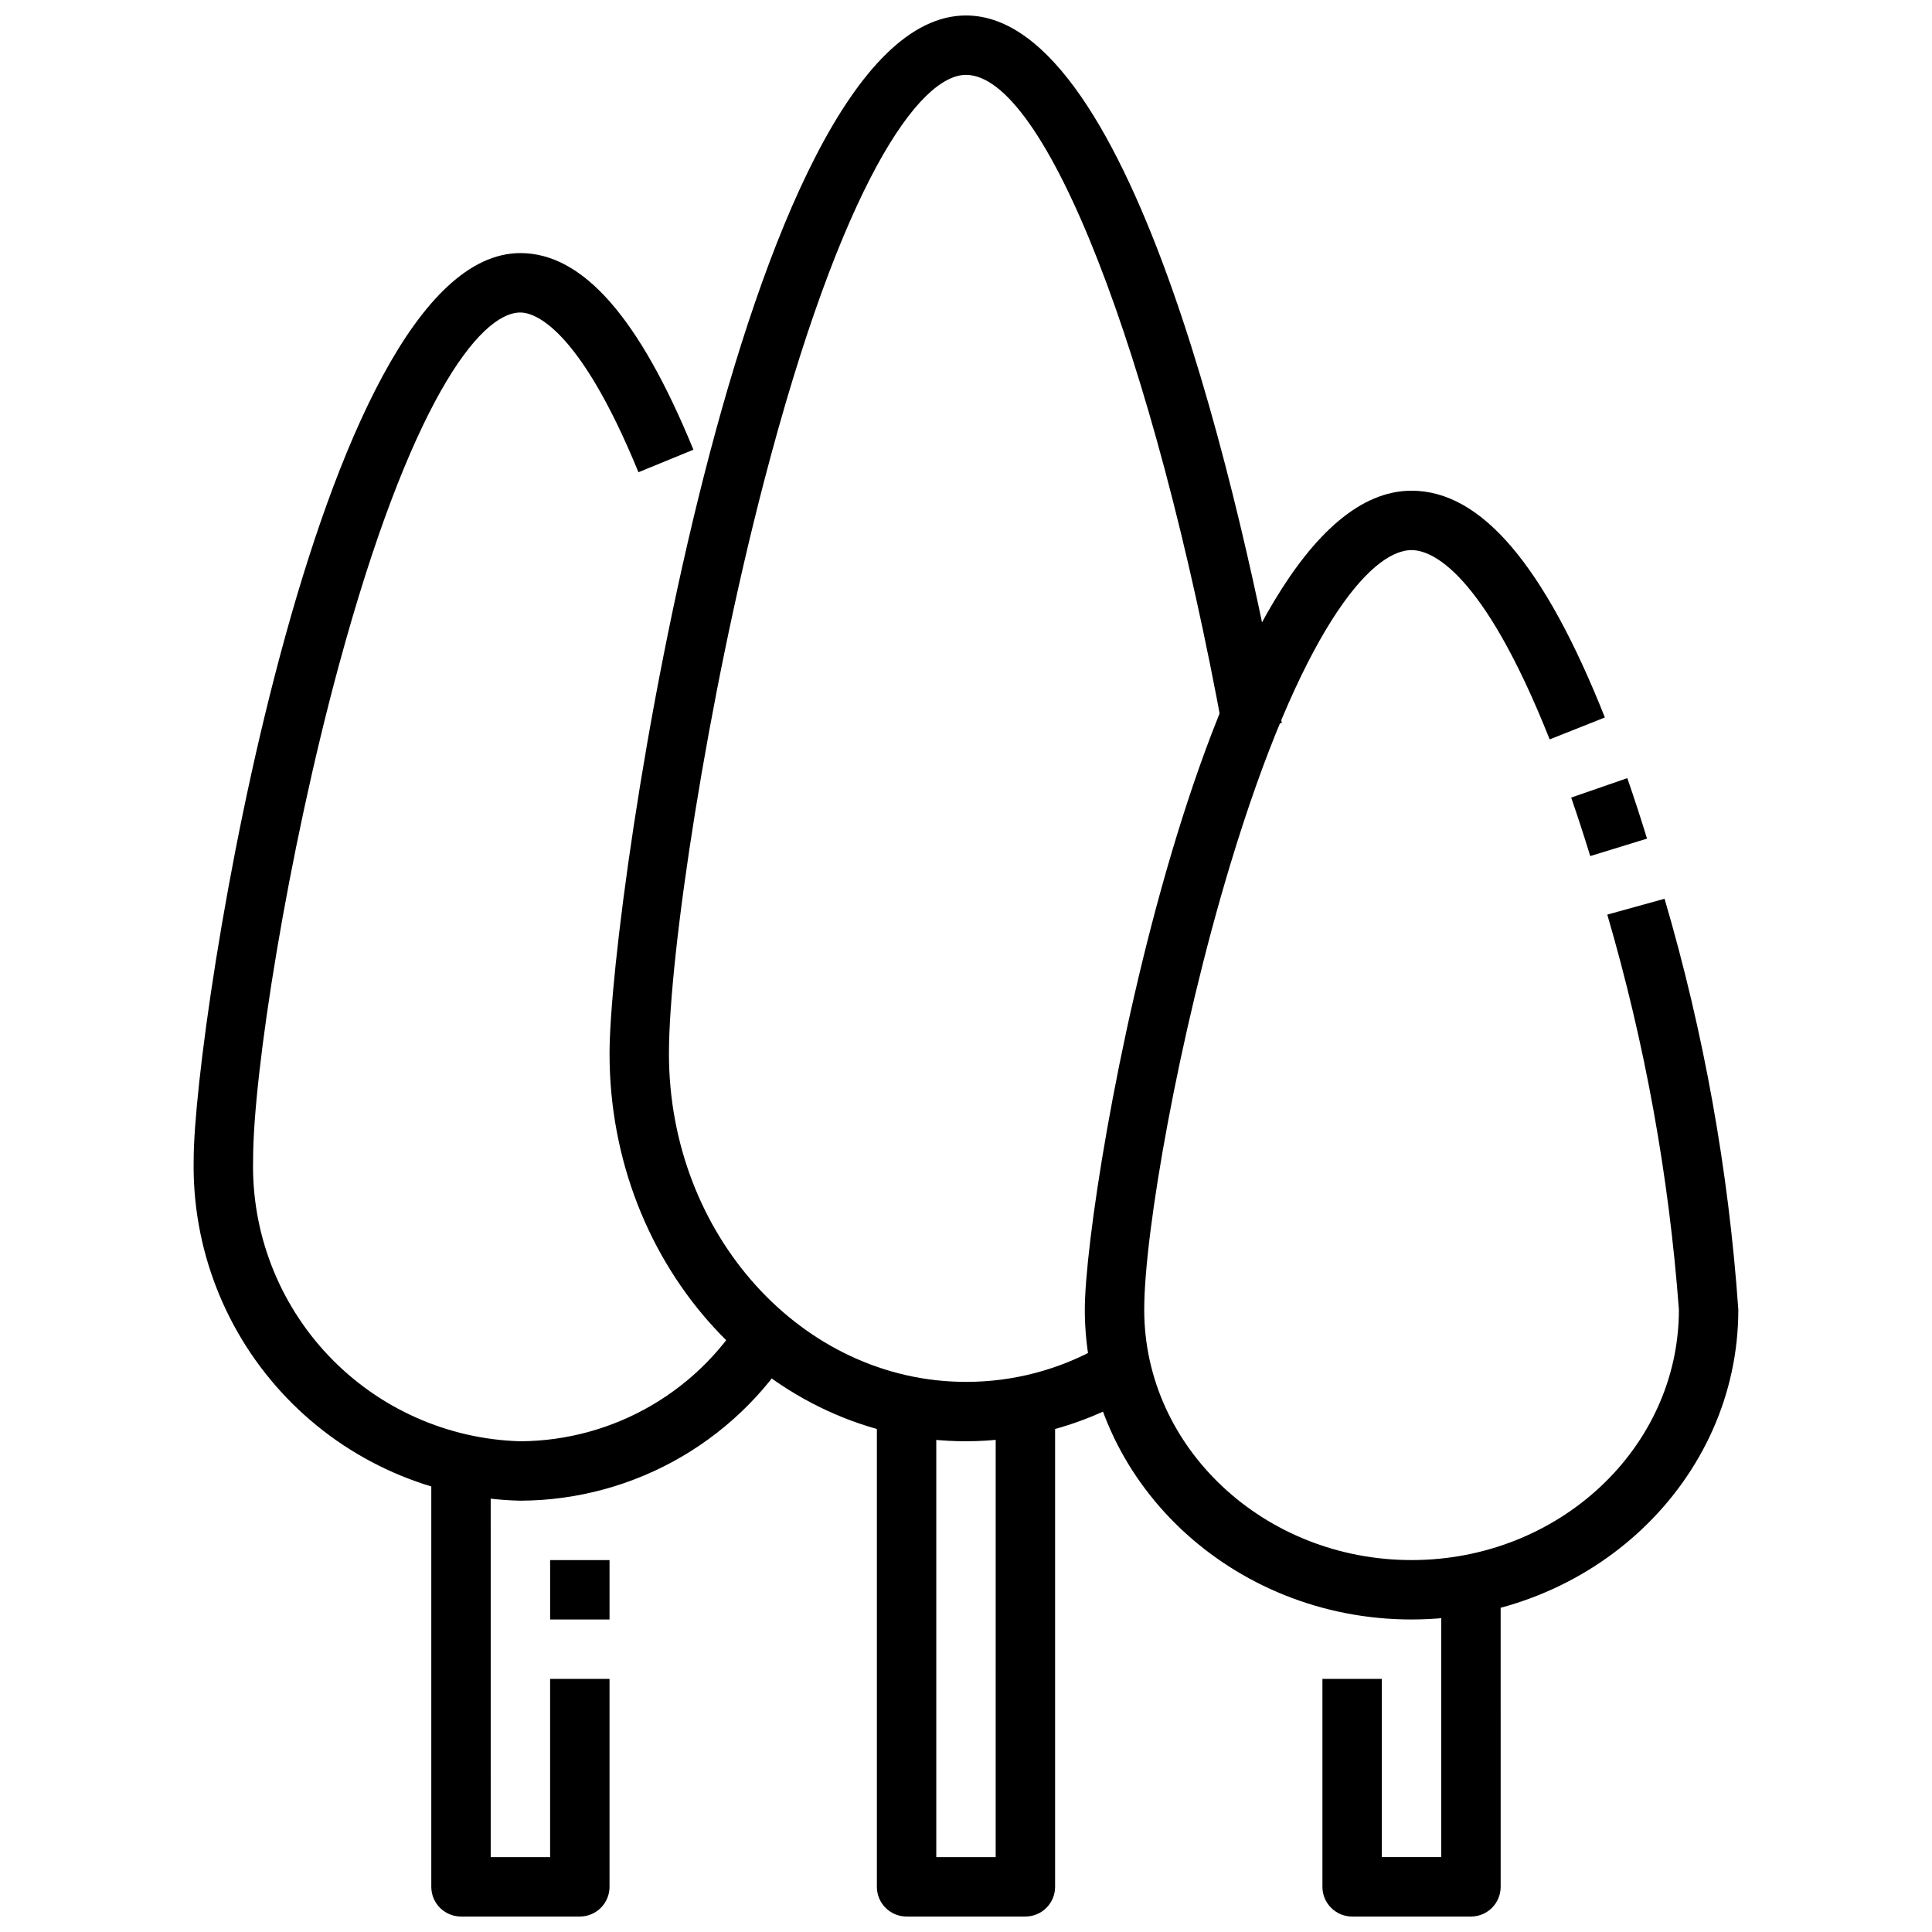
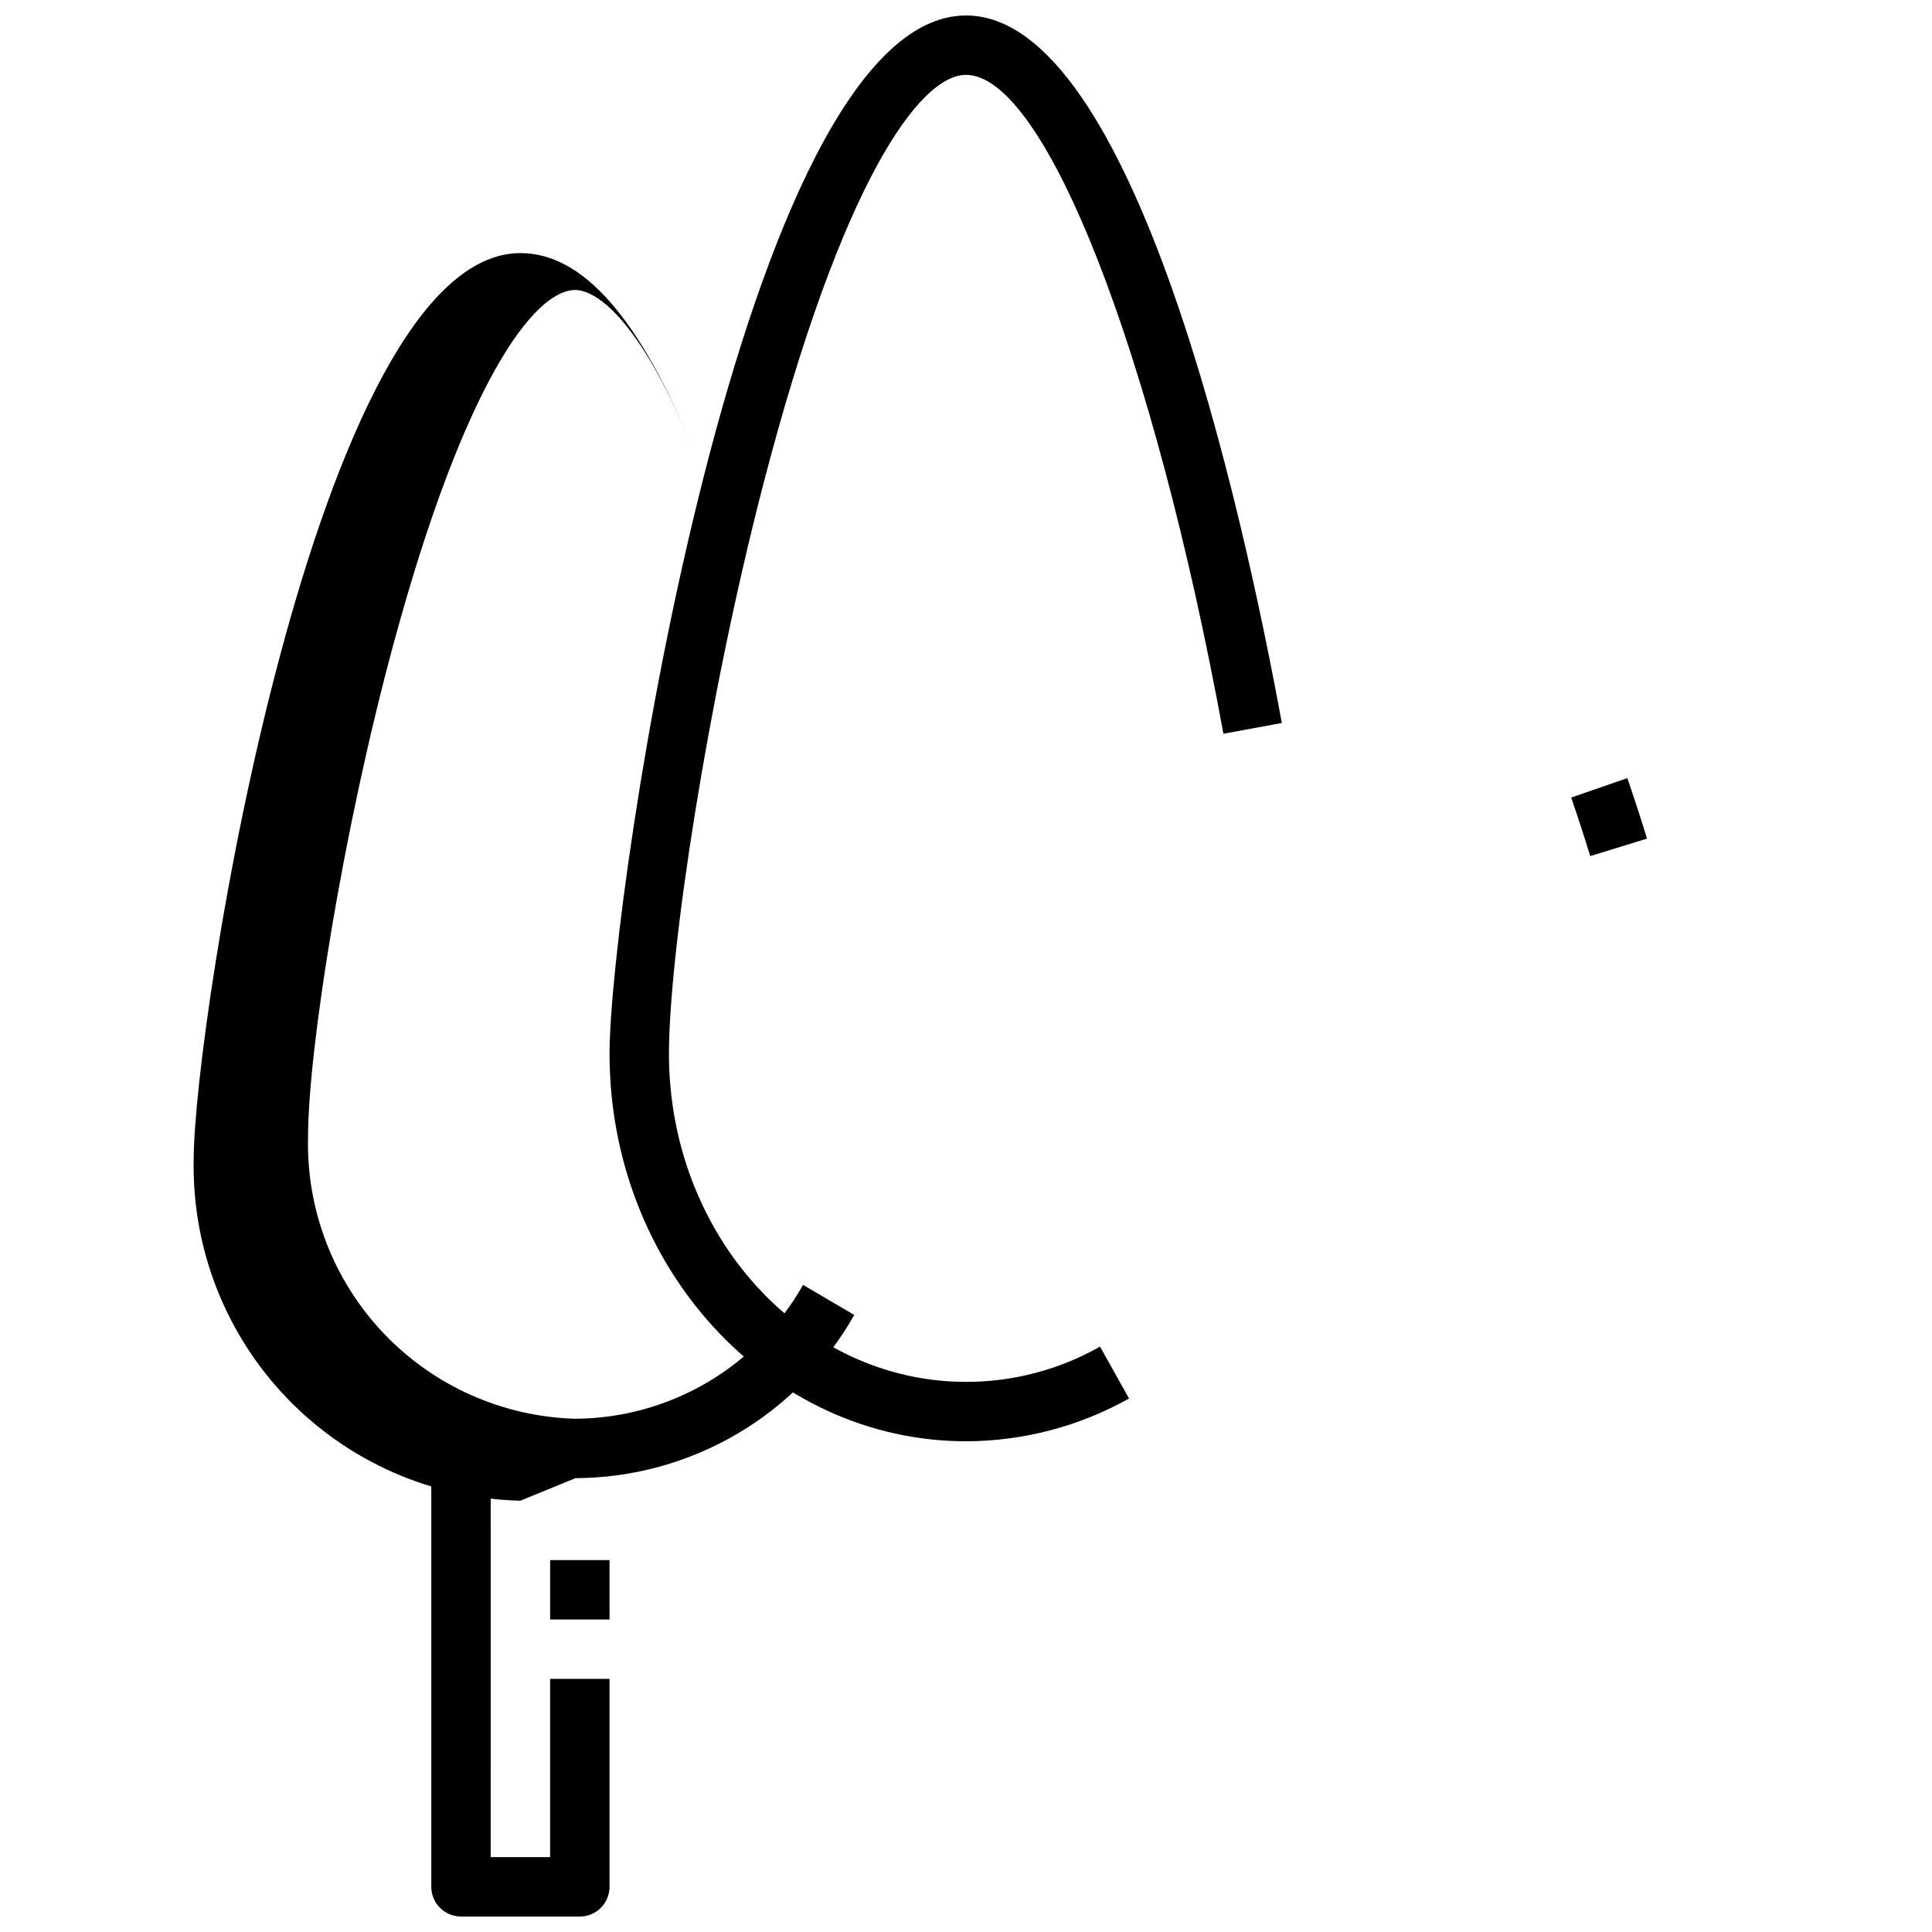
<svg xmlns="http://www.w3.org/2000/svg" width="800px" height="800px" version="1.1" viewBox="144 144 512 512">
  <defs>
    <clipPath id="d">
      <path d="m305 148.09h179v377.91h-179z" />
    </clipPath>
    <clipPath id="c">
-       <path d="m376 510h48v141.9h-48z" />
-     </clipPath>
+       </clipPath>
    <clipPath id="b">
      <path d="m494 565h48v86.902h-48z" />
    </clipPath>
    <clipPath id="a">
      <path d="m258 525h48v126.9h-48z" />
    </clipPath>
  </defs>
  <g clip-path="url(#d)">
    <path d="m400 525.95c-52.09 0-94.465-46.082-94.465-102.71 0-41.578 35.227-275.14 94.465-275.14 44.531 0 73.367 131.13 83.695 187.5l-15.477 2.852c-18.539-101.18-47.234-174.61-68.219-174.61-12.328 0-32.891 28.395-53.617 108.1-15.012 57.777-25.105 124.92-25.105 151.3 0 47.953 35.316 86.969 78.723 86.969 12.449 0.016 24.688-3.203 35.516-9.344l7.691 13.754v-0.004c-13.199 7.402-28.074 11.305-43.207 11.336z" />
  </g>
  <g clip-path="url(#c)">
    <path d="m415.74 651.9h-31.488c-4.348 0-7.871-3.523-7.871-7.871v-133.82h15.742v125.95h15.742l0.004-125.95h15.742v133.82c0 2.086-0.828 4.09-2.305 5.566-1.477 1.477-3.477 2.305-5.566 2.305z" />
  </g>
-   <path d="m518.08 573.18c-47.742 0-86.594-36.832-86.594-82.098 0.004-32.836 32.277-217.04 86.594-217.04 18.422 0 35.18 19.68 51.23 60.094l-14.633 5.809c-17.973-45.27-31.582-50.16-36.598-50.16-11.059 0-29.512 21.965-48.129 83.617-13.586 45.004-22.719 97.18-22.719 117.68 0 36.59 31.789 66.352 70.848 66.352 39.062 0 70.848-29.766 70.848-66.352-2.641-35.469-9-70.559-18.977-104.7l15.176-4.203c10.418 35.492 16.973 72.004 19.547 108.9 0 45.266-38.848 82.098-86.594 82.098z" />
  <path d="m565.43 370.87c-1.609-5.246-3.293-10.418-5.047-15.508l14.871-5.148c1.812 5.227 3.551 10.586 5.227 16.027z" />
  <g clip-path="url(#b)">
-     <path d="m533.82 651.9h-31.488c-4.348 0-7.875-3.523-7.875-7.871v-55.105h15.742v47.23h15.742l0.004-70.844h15.742l0.004 78.719c0 2.086-0.828 4.09-2.305 5.566-1.477 1.477-3.481 2.305-5.566 2.305z" />
-   </g>
-   <path d="m281.92 541.7c-23.449-0.535-45.734-10.344-61.965-27.281-16.23-16.934-25.086-39.613-24.629-63.066 0-36.312 32.277-240.28 86.594-240.28 16.484 0 31.488 17.043 45.84 52.105l-14.562 5.969c-16.094-39.277-28.012-42.332-31.277-42.332-10.973 0-29.363 24.512-48.066 93.316-13.625 50.145-22.781 108.33-22.781 131.22-0.465 19.277 6.731 37.953 20.012 51.938s31.559 22.133 50.836 22.664c12.289-0.074 24.34-3.391 34.938-9.621 10.594-6.231 19.352-15.145 25.395-25.848l13.578 7.965c-7.418 13.082-18.16 23.969-31.141 31.566-12.977 7.594-27.73 11.625-42.77 11.684z" />
+     </g>
+   <path d="m281.92 541.7c-23.449-0.535-45.734-10.344-61.965-27.281-16.23-16.934-25.086-39.613-24.629-63.066 0-36.312 32.277-240.28 86.594-240.28 16.484 0 31.488 17.043 45.84 52.105c-16.094-39.277-28.012-42.332-31.277-42.332-10.973 0-29.363 24.512-48.066 93.316-13.625 50.145-22.781 108.33-22.781 131.22-0.465 19.277 6.731 37.953 20.012 51.938s31.559 22.133 50.836 22.664c12.289-0.074 24.34-3.391 34.938-9.621 10.594-6.231 19.352-15.145 25.395-25.848l13.578 7.965c-7.418 13.082-18.16 23.969-31.141 31.566-12.977 7.594-27.73 11.625-42.77 11.684z" />
  <g clip-path="url(#a)">
    <path d="m297.66 651.9h-31.488c-4.348 0-7.875-3.523-7.875-7.871v-118.08h15.742l0.004 110.21h15.742v-47.234h15.742v55.105h0.004c0 2.086-0.832 4.09-2.305 5.566-1.477 1.477-3.481 2.305-5.566 2.305z" />
  </g>
  <path d="m289.79 557.44h15.742v15.742h-15.742z" />
</svg>